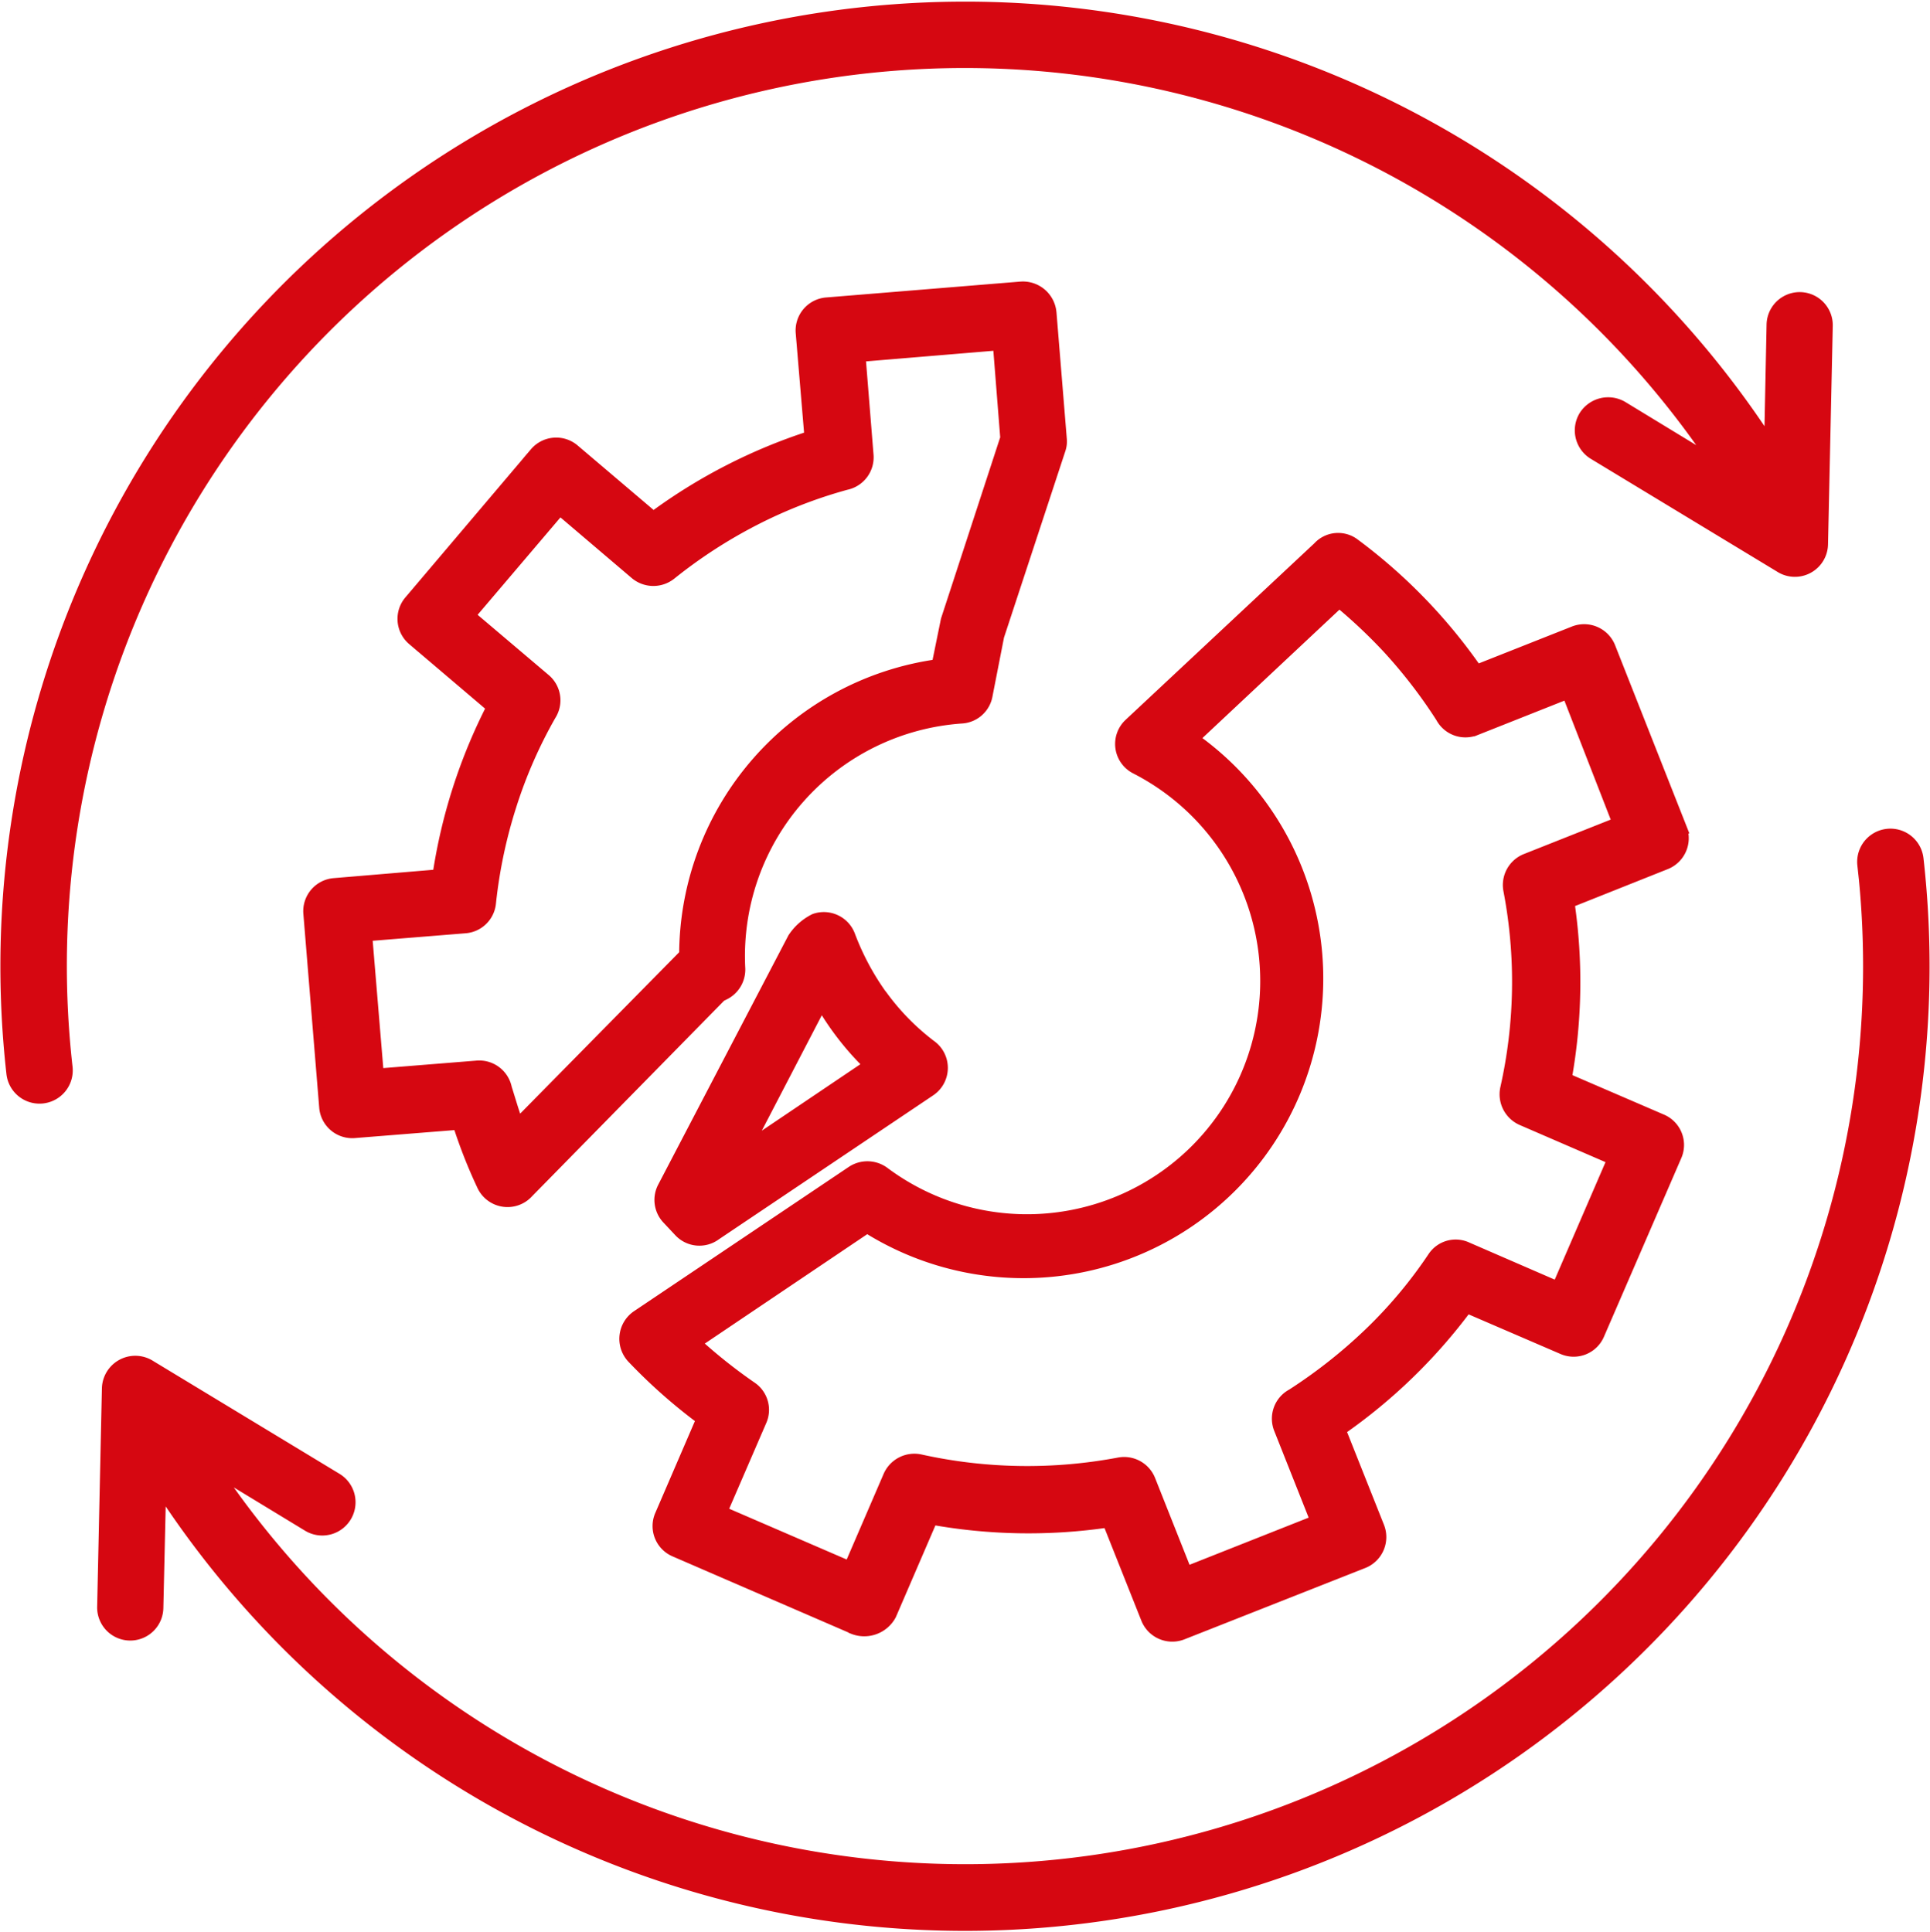
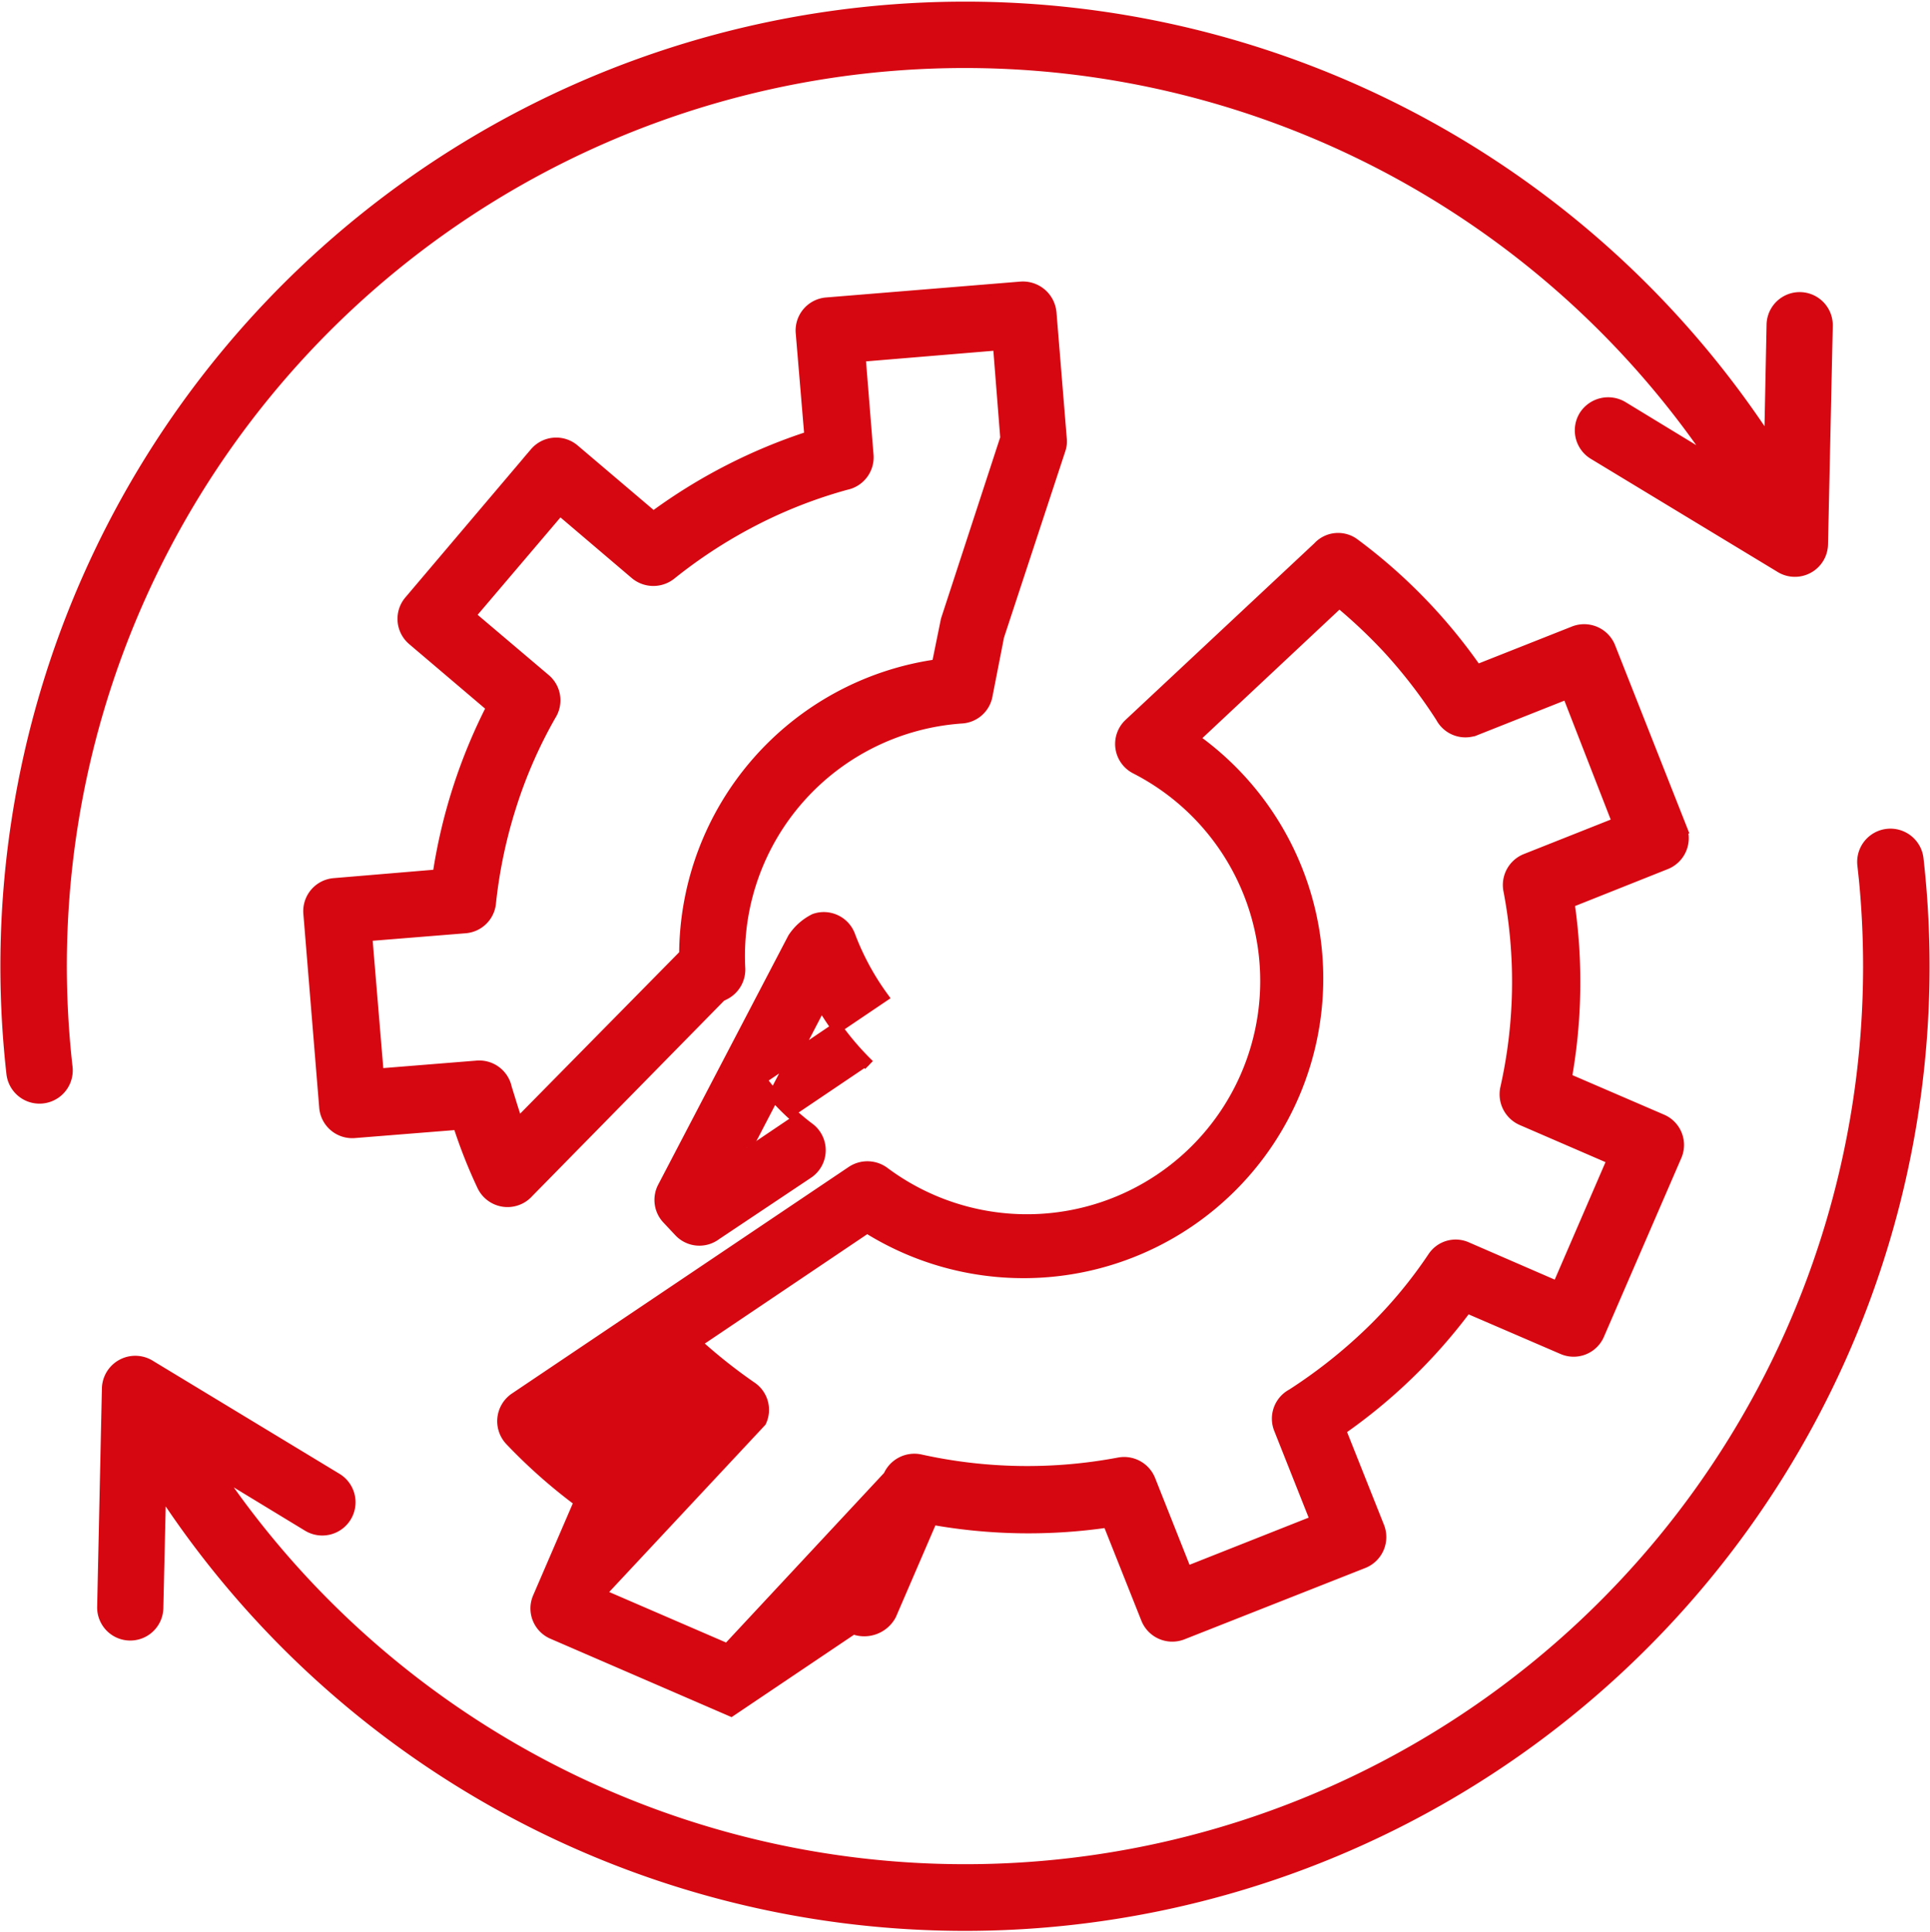
<svg xmlns="http://www.w3.org/2000/svg" width="52.484" height="52.552" viewBox="0 0 52.484 52.552">
-   <path id="failure" d="M41.284,25.751l-.2-2.533-3.762.313.216,2.684a.753.753,0,0,1-.6.8,12.96,12.96,0,0,0-2.49.97,13.462,13.462,0,0,0-2.275,1.477.762.762,0,0,1-.959-.011L29.157,27.7l-2.447,2.878,2.048,1.736a.749.749,0,0,1,.151.97,12.707,12.707,0,0,0-1.078,2.458,13.3,13.3,0,0,0-.561,2.663.748.748,0,0,1-.69.668l-2.674.216.313,3.762,2.684-.216a.753.753,0,0,1,.8.6c.1.313.194.647.313.97L32.552,39.8a7.983,7.983,0,0,1,6.867-7.88l.248-1.218Zm1.229-3.407.28,3.428a.675.675,0,0,1-.032.291L41.09,31.142l-.313,1.6a.747.747,0,0,1-.69.625,6.488,6.488,0,0,0-6.037,6.813.756.756,0,0,1-.431.712l-.086.043-5.239,5.336a.753.753,0,0,1-1.24-.183,13.775,13.775,0,0,1-.658-1.671l-2.824.226a.751.751,0,0,1-.809-.69l-.431-5.272a.751.751,0,0,1,.69-.809l2.824-.237a14.853,14.853,0,0,1,1.466-4.56l-2.156-1.833a.751.751,0,0,1-.086-1.056l3.417-4.032a.751.751,0,0,1,1.056-.086L31.7,27.9a14.91,14.91,0,0,1,4.258-2.188l-.237-2.824a.751.751,0,0,1,.69-.809l5.272-.431a.766.766,0,0,1,.83.7ZM37.565,42.806a7.729,7.729,0,0,1-1.294-1.66l-2.027,3.9Zm.377-1.854a6.5,6.5,0,0,0,1.294,1.315.75.75,0,0,1-.011,1.24L33.4,47.42a.746.746,0,0,1-.992-.086l-.334-.356a.748.748,0,0,1-.108-.852l3.536-6.77a1.493,1.493,0,0,1,.582-.517.752.752,0,0,1,.959.453,7.061,7.061,0,0,0,.895,1.66Zm-4.377,14,3.471,1.5L38.1,53.985a.762.762,0,0,1,.852-.442,13.456,13.456,0,0,0,5.412.086.756.756,0,0,1,.841.464l.992,2.5L49.715,55.2l-.992-2.5a.75.75,0,0,1,.345-.938,13.932,13.932,0,0,0,2.091-1.649,12.494,12.494,0,0,0,1.746-2.081.735.735,0,0,1,.927-.259l2.458,1.067,1.5-3.471L55.32,44.3a.762.762,0,0,1-.442-.852,13.216,13.216,0,0,0,.086-5.4.756.756,0,0,1,.464-.841l2.5-.992L56.56,32.7l-2.5.992a.75.75,0,0,1-.938-.345,13.735,13.735,0,0,0-1.455-1.887,14.305,14.305,0,0,0-1.315-1.24l-3.956,3.708a8,8,0,0,1-8.883,13.3l-4.657,3.137a14.408,14.408,0,0,0,1.509,1.2.746.746,0,0,1,.259.938Zm3.568,3.18-4.851-2.1a.747.747,0,0,1-.388-.992l1.121-2.6a14.625,14.625,0,0,1-1.887-1.671.758.758,0,0,1,.129-1.143L37.1,45.7a.763.763,0,0,1,.873.022A6.493,6.493,0,1,0,44.82,34.742a.748.748,0,0,1-.172-1.218l5.131-4.8a.733.733,0,0,1,.992-.086,14.739,14.739,0,0,1,3.32,3.428l2.641-1.046a.755.755,0,0,1,.981.42l1.94,4.916a.755.755,0,0,1-.42.981L56.6,38.386a14.861,14.861,0,0,1-.075,4.786l2.6,1.121a.747.747,0,0,1,.388.992l-2.1,4.851a.747.747,0,0,1-.992.388l-2.6-1.121a14.833,14.833,0,0,1-3.439,3.331l1.046,2.63a.755.755,0,0,1-.42.981l-4.916,1.94a.755.755,0,0,1-.981-.42l-1.046-2.63a14.861,14.861,0,0,1-4.786-.075l-1.121,2.6A.819.819,0,0,1,37.134,58.136ZM64.591,37.362a.754.754,0,1,1,1.5-.162A26.082,26.082,0,0,1,18.3,54.33l-.075,3.245a.749.749,0,0,1-1.5-.032l.129-5.94a.758.758,0,0,1,1.175-.614l5.056,3.062a.754.754,0,0,1-.776,1.294L19.767,53.8a24.57,24.57,0,0,0,44.825-16.44ZM62.123,22.668a.749.749,0,1,1,1.5.032l-.129,5.94a.751.751,0,0,1-1.164.614l-5.056-3.062a.755.755,0,0,1-.259-1.035.765.765,0,0,1,1.035-.259l2.533,1.542A24.567,24.567,0,0,0,15.757,42.871a.754.754,0,1,1-1.5.162,26.085,26.085,0,0,1,47.8-17.119Z" transform="translate(-13.933 -13.839)" fill="#d60711" stroke="#d60711" stroke-width="0.3" />
+   <path id="failure" d="M41.284,25.751l-.2-2.533-3.762.313.216,2.684a.753.753,0,0,1-.6.8,12.96,12.96,0,0,0-2.49.97,13.462,13.462,0,0,0-2.275,1.477.762.762,0,0,1-.959-.011L29.157,27.7l-2.447,2.878,2.048,1.736a.749.749,0,0,1,.151.97,12.707,12.707,0,0,0-1.078,2.458,13.3,13.3,0,0,0-.561,2.663.748.748,0,0,1-.69.668l-2.674.216.313,3.762,2.684-.216a.753.753,0,0,1,.8.6c.1.313.194.647.313.97L32.552,39.8a7.983,7.983,0,0,1,6.867-7.88l.248-1.218Zm1.229-3.407.28,3.428a.675.675,0,0,1-.032.291L41.09,31.142l-.313,1.6a.747.747,0,0,1-.69.625,6.488,6.488,0,0,0-6.037,6.813.756.756,0,0,1-.431.712l-.086.043-5.239,5.336a.753.753,0,0,1-1.24-.183,13.775,13.775,0,0,1-.658-1.671l-2.824.226a.751.751,0,0,1-.809-.69l-.431-5.272a.751.751,0,0,1,.69-.809l2.824-.237a14.853,14.853,0,0,1,1.466-4.56l-2.156-1.833a.751.751,0,0,1-.086-1.056l3.417-4.032a.751.751,0,0,1,1.056-.086L31.7,27.9a14.91,14.91,0,0,1,4.258-2.188l-.237-2.824a.751.751,0,0,1,.69-.809l5.272-.431a.766.766,0,0,1,.83.7ZM37.565,42.806a7.729,7.729,0,0,1-1.294-1.66l-2.027,3.9m.377-1.854a6.5,6.5,0,0,0,1.294,1.315.75.75,0,0,1-.011,1.24L33.4,47.42a.746.746,0,0,1-.992-.086l-.334-.356a.748.748,0,0,1-.108-.852l3.536-6.77a1.493,1.493,0,0,1,.582-.517.752.752,0,0,1,.959.453,7.061,7.061,0,0,0,.895,1.66Zm-4.377,14,3.471,1.5L38.1,53.985a.762.762,0,0,1,.852-.442,13.456,13.456,0,0,0,5.412.086.756.756,0,0,1,.841.464l.992,2.5L49.715,55.2l-.992-2.5a.75.75,0,0,1,.345-.938,13.932,13.932,0,0,0,2.091-1.649,12.494,12.494,0,0,0,1.746-2.081.735.735,0,0,1,.927-.259l2.458,1.067,1.5-3.471L55.32,44.3a.762.762,0,0,1-.442-.852,13.216,13.216,0,0,0,.086-5.4.756.756,0,0,1,.464-.841l2.5-.992L56.56,32.7l-2.5.992a.75.75,0,0,1-.938-.345,13.735,13.735,0,0,0-1.455-1.887,14.305,14.305,0,0,0-1.315-1.24l-3.956,3.708a8,8,0,0,1-8.883,13.3l-4.657,3.137a14.408,14.408,0,0,0,1.509,1.2.746.746,0,0,1,.259.938Zm3.568,3.18-4.851-2.1a.747.747,0,0,1-.388-.992l1.121-2.6a14.625,14.625,0,0,1-1.887-1.671.758.758,0,0,1,.129-1.143L37.1,45.7a.763.763,0,0,1,.873.022A6.493,6.493,0,1,0,44.82,34.742a.748.748,0,0,1-.172-1.218l5.131-4.8a.733.733,0,0,1,.992-.086,14.739,14.739,0,0,1,3.32,3.428l2.641-1.046a.755.755,0,0,1,.981.42l1.94,4.916a.755.755,0,0,1-.42.981L56.6,38.386a14.861,14.861,0,0,1-.075,4.786l2.6,1.121a.747.747,0,0,1,.388.992l-2.1,4.851a.747.747,0,0,1-.992.388l-2.6-1.121a14.833,14.833,0,0,1-3.439,3.331l1.046,2.63a.755.755,0,0,1-.42.981l-4.916,1.94a.755.755,0,0,1-.981-.42l-1.046-2.63a14.861,14.861,0,0,1-4.786-.075l-1.121,2.6A.819.819,0,0,1,37.134,58.136ZM64.591,37.362a.754.754,0,1,1,1.5-.162A26.082,26.082,0,0,1,18.3,54.33l-.075,3.245a.749.749,0,0,1-1.5-.032l.129-5.94a.758.758,0,0,1,1.175-.614l5.056,3.062a.754.754,0,0,1-.776,1.294L19.767,53.8a24.57,24.57,0,0,0,44.825-16.44ZM62.123,22.668a.749.749,0,1,1,1.5.032l-.129,5.94a.751.751,0,0,1-1.164.614l-5.056-3.062a.755.755,0,0,1-.259-1.035.765.765,0,0,1,1.035-.259l2.533,1.542A24.567,24.567,0,0,0,15.757,42.871a.754.754,0,1,1-1.5.162,26.085,26.085,0,0,1,47.8-17.119Z" transform="translate(-13.933 -13.839)" fill="#d60711" stroke="#d60711" stroke-width="0.3" />
</svg>